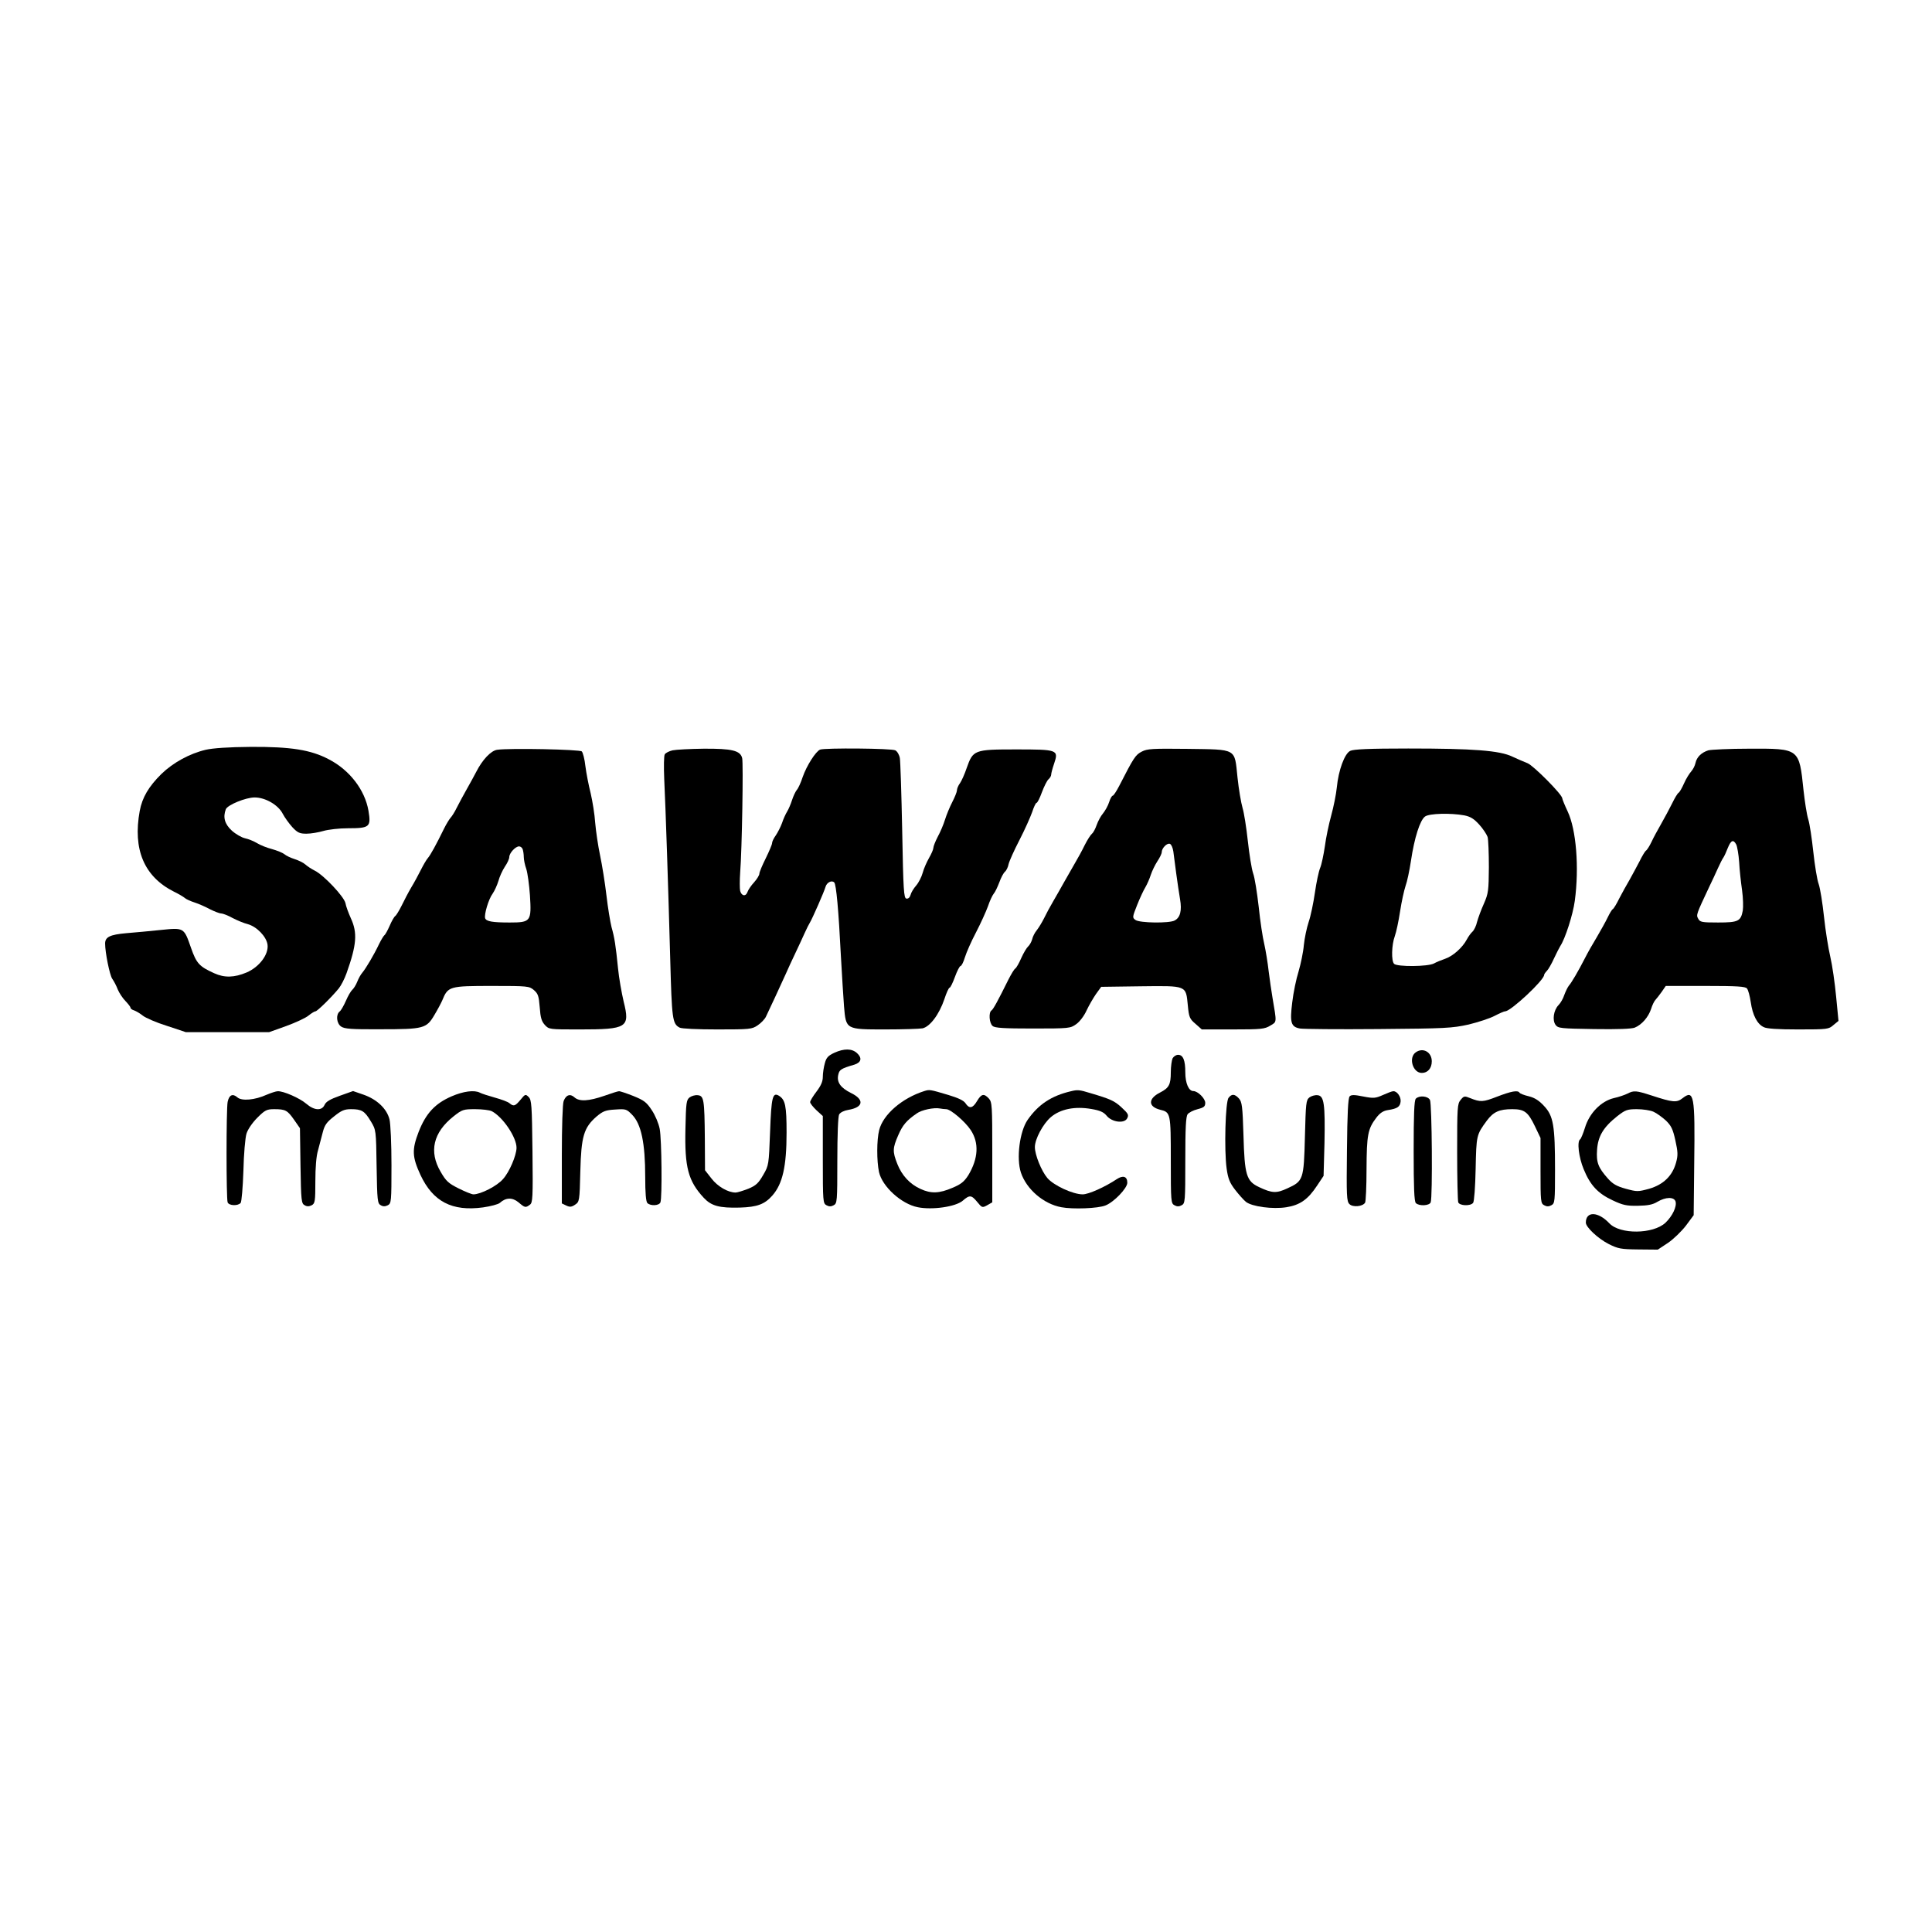
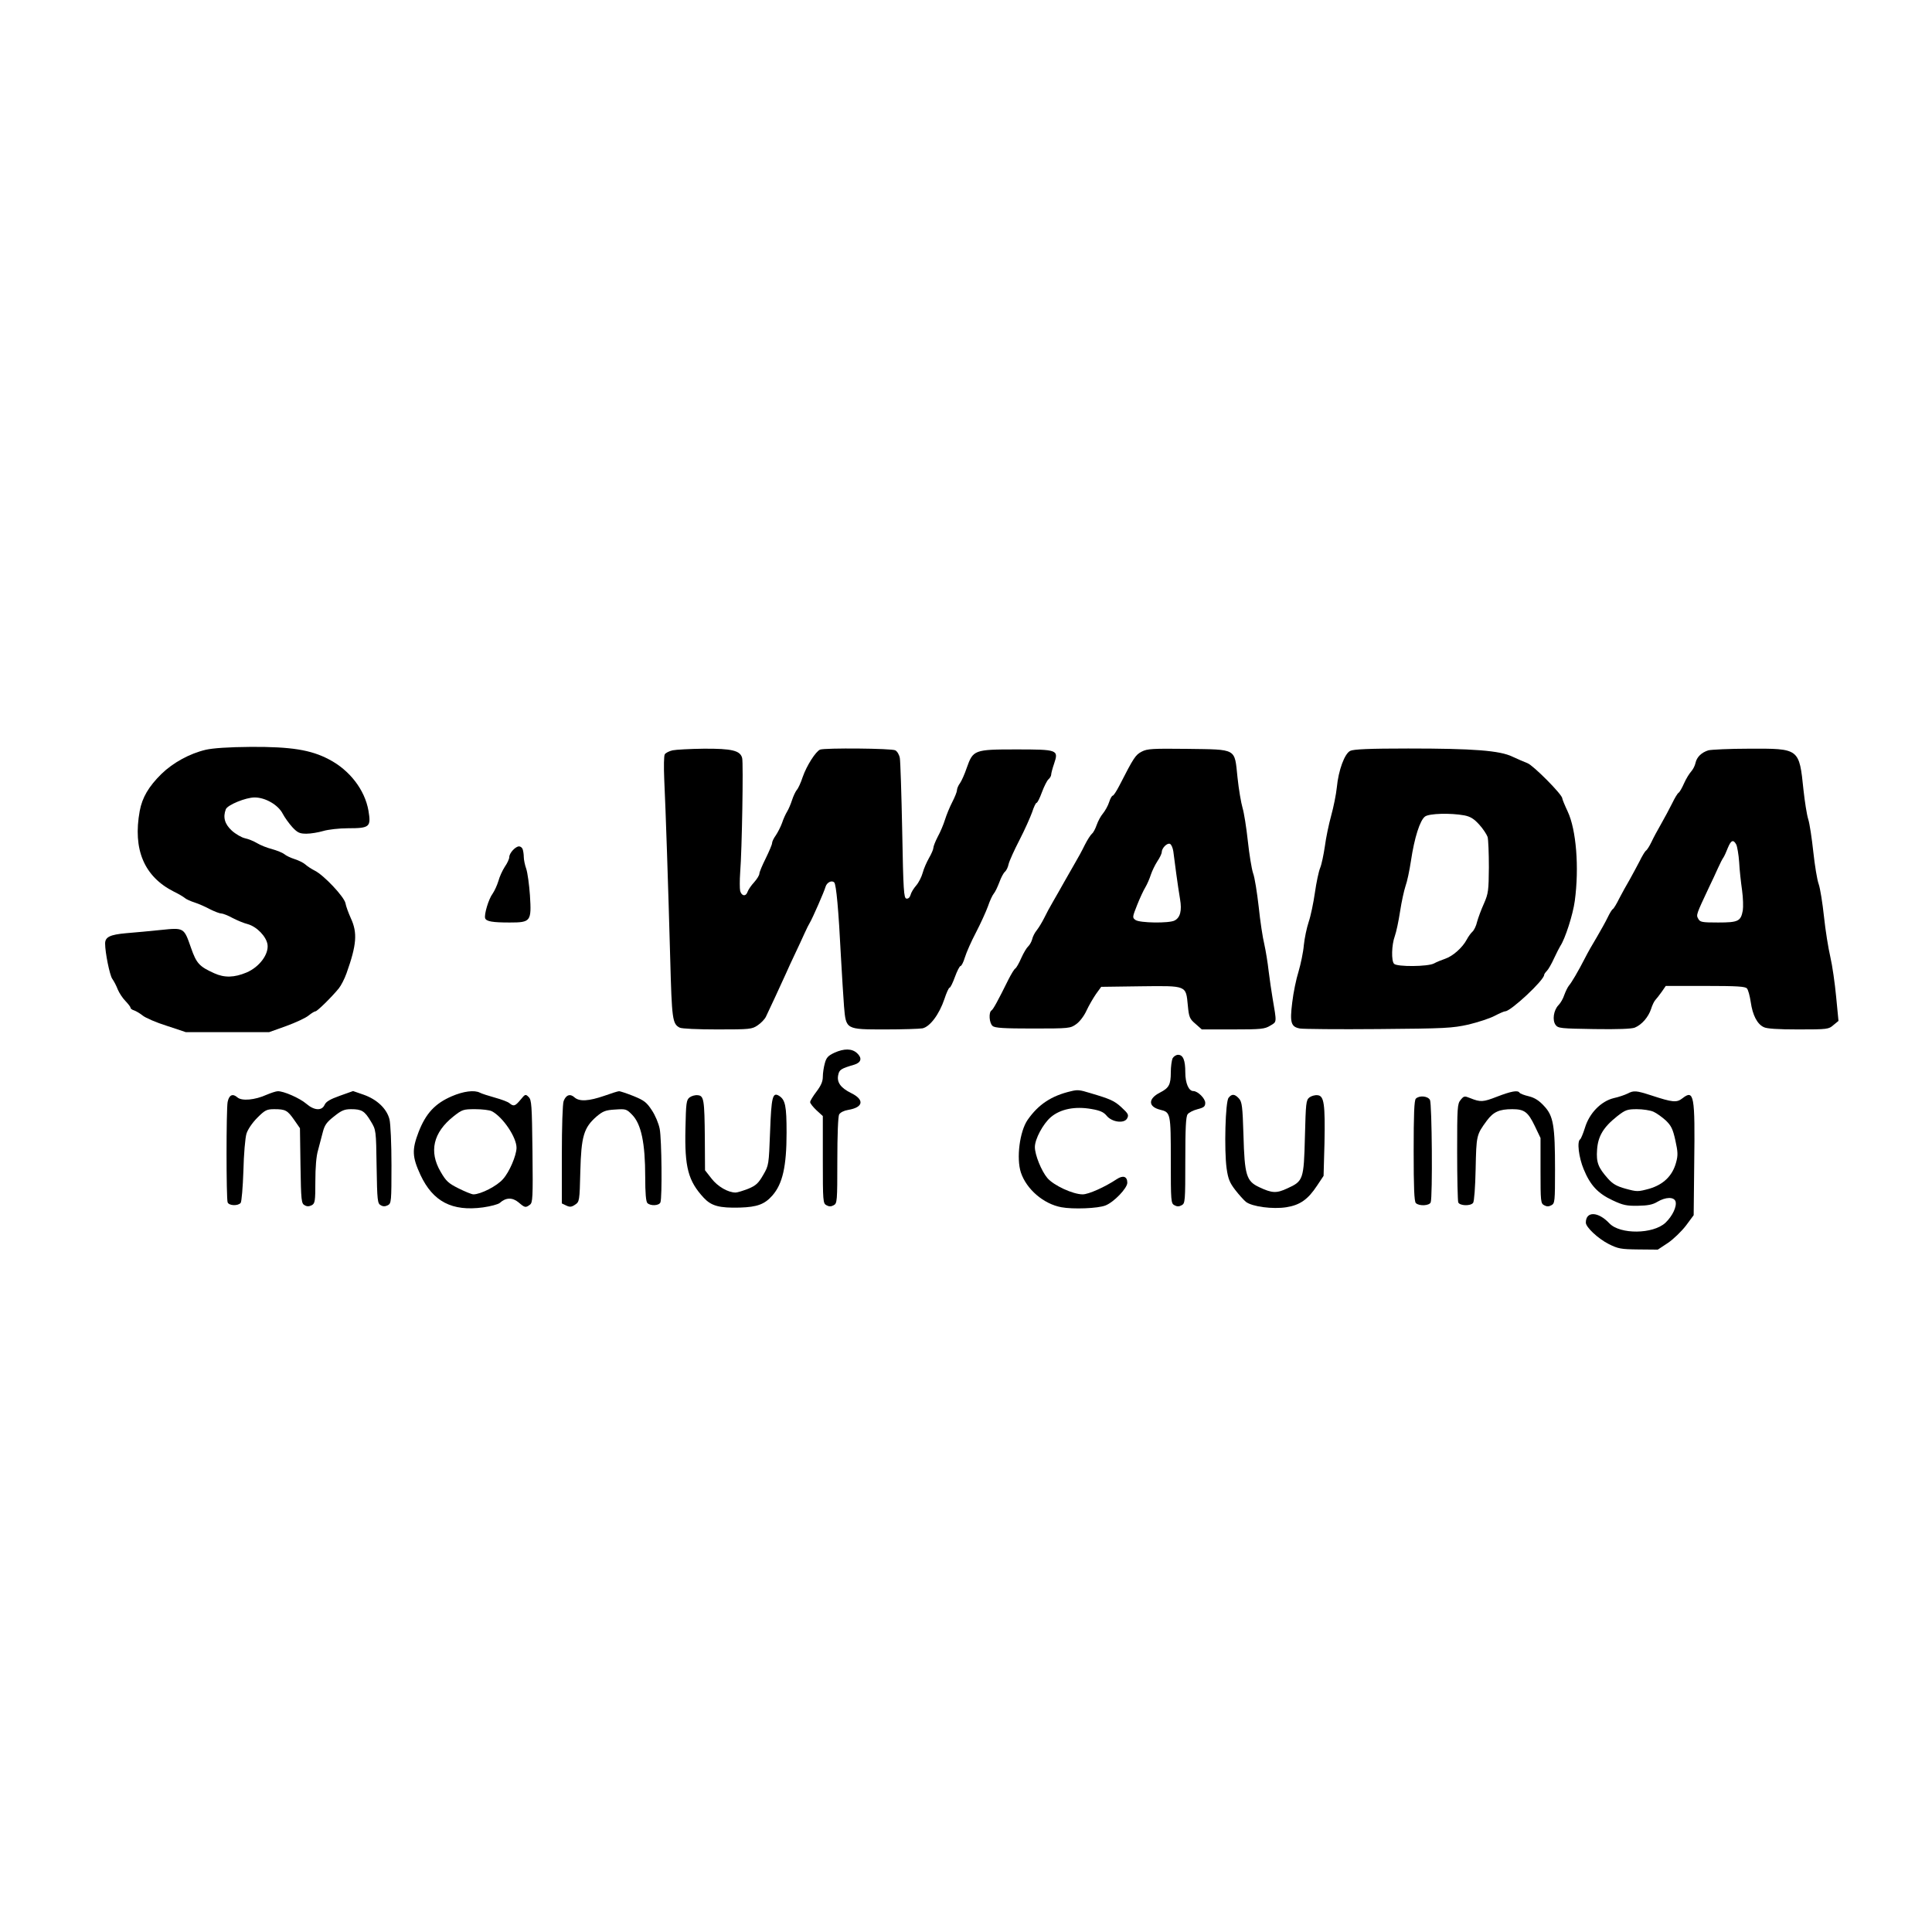
<svg xmlns="http://www.w3.org/2000/svg" version="1.0" width="1066pt" height="1066pt" viewBox="0 0 1066 1066" preserveAspectRatio="xMidYMid meet">
  <g transform="translate(0,1066) scale(0.1,-0.1)" fill="#000000" stroke="none">
    <path d="M1135 6523 c-89 -21 -180 -71 -244 -133 -71 -70 -106 -130 -120 -204 -39 -213 24 -363 189 -446 25 -12 52 -28 60 -35 8 -7 33 -18 55 -25 22 -7 60 -24 84 -37 24 -12 52 -23 61 -23 9 0 38 -11 63 -25 25 -13 63 -29 84 -34 50 -14 102 -68 109 -112 8 -54 -45 -125 -116 -155 -67 -28 -121 -30 -178 -4 -82 37 -98 54 -128 140 -39 112 -38 112 -165 99 -57 -6 -144 -14 -193 -18 -89 -8 -116 -21 -116 -57 0 -50 25 -173 39 -194 10 -14 24 -41 31 -60 8 -19 27 -48 42 -63 15 -16 28 -32 28 -37 0 -5 9 -12 20 -15 11 -4 32 -16 48 -29 15 -12 74 -38 132 -56 l105 -35 230 0 230 0 95 34 c52 19 108 45 123 58 16 13 33 23 38 23 9 0 87 76 128 126 13 16 32 53 43 84 56 157 61 223 24 303 -13 29 -27 66 -30 84 -8 36 -119 154 -169 179 -18 9 -41 24 -52 34 -11 10 -38 23 -60 30 -22 7 -47 19 -56 27 -10 8 -40 20 -68 28 -28 7 -65 22 -83 33 -18 11 -48 23 -67 27 -18 4 -51 23 -72 42 -39 36 -50 73 -33 118 10 24 110 65 159 65 59 0 130 -41 155 -90 11 -21 35 -54 53 -74 29 -31 41 -36 78 -36 24 0 66 7 93 15 27 8 88 15 136 15 120 0 128 7 113 97 -20 115 -104 224 -218 283 -100 53 -210 70 -430 69 -126 -1 -210 -7 -250 -16z" />
-     <path d="M2743 6523 c-34 -5 -81 -54 -116 -123 -10 -19 -33 -62 -52 -95 -19 -33 -43 -79 -55 -102 -11 -23 -27 -48 -34 -55 -7 -8 -23 -34 -35 -58 -45 -92 -76 -148 -90 -164 -8 -9 -25 -38 -38 -64 -13 -26 -36 -69 -53 -97 -16 -27 -40 -73 -54 -102 -14 -28 -30 -54 -35 -57 -6 -4 -20 -28 -31 -54 -11 -25 -24 -49 -29 -52 -4 -3 -18 -25 -30 -50 -28 -59 -72 -133 -92 -157 -9 -10 -21 -32 -28 -50 -7 -18 -20 -38 -27 -44 -8 -7 -24 -34 -35 -60 -12 -27 -27 -54 -35 -60 -22 -18 -17 -66 8 -83 19 -13 57 -16 218 -15 238 0 253 4 297 79 18 30 37 66 43 80 32 78 38 80 277 80 196 0 203 -1 229 -23 23 -20 27 -33 32 -95 4 -57 10 -77 28 -97 23 -25 25 -25 191 -25 264 0 280 10 244 154 -11 47 -26 130 -31 183 -13 128 -19 168 -36 228 -7 28 -20 106 -28 175 -8 69 -24 168 -35 220 -11 52 -23 133 -27 180 -3 47 -15 120 -25 163 -11 43 -24 110 -29 149 -4 39 -14 76 -20 82 -11 11 -398 19 -467 9z m141 -549 c3 -9 6 -28 6 -42 0 -15 6 -45 14 -67 7 -22 16 -87 20 -145 9 -144 5 -150 -112 -150 -95 0 -128 6 -135 23 -7 20 19 107 41 136 11 16 25 47 32 70 6 23 22 58 35 78 14 20 25 44 25 54 0 22 34 59 54 59 8 0 17 -7 20 -16z" />
+     <path d="M2743 6523 z m141 -549 c3 -9 6 -28 6 -42 0 -15 6 -45 14 -67 7 -22 16 -87 20 -145 9 -144 5 -150 -112 -150 -95 0 -128 6 -135 23 -7 20 19 107 41 136 11 16 25 47 32 70 6 23 22 58 35 78 14 20 25 44 25 54 0 22 34 59 54 59 8 0 17 -7 20 -16z" />
    <path d="M3711 6520 c-18 -4 -38 -14 -43 -22 -5 -7 -6 -68 -3 -138 8 -166 22 -589 33 -990 9 -334 12 -359 52 -380 11 -6 98 -10 208 -10 180 0 191 1 223 23 18 12 39 34 45 47 17 35 82 175 109 235 12 28 36 79 53 115 17 36 40 85 51 110 11 25 25 52 30 60 13 21 79 171 86 197 7 24 34 38 48 24 11 -11 24 -151 37 -411 6 -102 13 -225 17 -273 11 -128 9 -127 228 -127 95 0 187 3 205 6 41 9 92 76 121 162 11 34 24 62 28 62 5 0 18 27 30 60 12 33 26 60 31 60 5 0 16 21 24 48 8 26 35 88 61 137 26 50 55 114 66 144 10 30 25 62 32 70 8 9 21 37 31 63 9 25 23 52 31 58 7 6 17 25 20 42 4 17 31 77 60 133 29 56 60 126 70 154 9 28 20 51 24 51 5 0 18 26 30 59 12 32 28 64 36 71 8 7 15 18 15 26 0 7 7 34 16 60 26 77 21 79 -211 79 -230 0 -236 -3 -271 -102 -11 -33 -28 -71 -37 -84 -10 -13 -17 -31 -17 -40 0 -8 -12 -38 -26 -65 -14 -27 -32 -71 -40 -97 -8 -26 -26 -69 -40 -94 -13 -25 -24 -53 -24 -61 0 -8 -11 -34 -24 -56 -13 -23 -29 -59 -35 -82 -6 -22 -22 -54 -36 -70 -14 -16 -28 -39 -31 -52 -4 -14 -13 -22 -23 -20 -14 3 -17 43 -23 373 -4 204 -10 385 -13 402 -3 18 -14 37 -25 43 -20 11 -387 14 -415 4 -24 -10 -74 -88 -96 -151 -10 -31 -25 -64 -33 -72 -7 -9 -19 -34 -26 -56 -7 -22 -19 -50 -27 -63 -8 -13 -21 -41 -28 -63 -8 -22 -24 -53 -35 -69 -11 -15 -20 -34 -20 -42 0 -8 -16 -45 -35 -84 -19 -38 -35 -76 -35 -84 0 -9 -13 -30 -29 -48 -16 -17 -32 -41 -36 -52 -9 -28 -33 -25 -41 4 -3 13 -3 59 0 102 10 124 18 604 11 631 -10 42 -57 53 -212 52 -76 -1 -153 -5 -172 -9z" />
    <path d="M6300 6513 c-35 -18 -44 -32 -125 -190 -15 -29 -31 -53 -35 -53 -5 0 -14 -16 -20 -35 -6 -20 -22 -48 -34 -63 -13 -15 -28 -44 -35 -64 -7 -20 -18 -42 -26 -48 -8 -7 -26 -35 -40 -63 -14 -29 -38 -73 -53 -98 -15 -26 -42 -73 -60 -105 -18 -33 -46 -81 -62 -109 -16 -27 -38 -68 -49 -91 -11 -22 -29 -52 -40 -66 -11 -13 -23 -36 -26 -51 -4 -14 -14 -32 -22 -39 -8 -7 -25 -35 -38 -64 -12 -28 -27 -54 -33 -58 -6 -3 -22 -30 -37 -59 -59 -119 -84 -165 -94 -172 -17 -10 -13 -71 6 -86 12 -11 62 -14 222 -14 201 0 207 1 239 24 19 13 44 46 57 75 13 28 37 69 52 91 l29 40 217 3 c258 3 250 6 261 -106 6 -64 10 -74 42 -101 l35 -31 172 0 c156 0 175 2 206 21 37 22 36 13 12 155 -6 34 -15 99 -21 145 -5 46 -16 113 -24 149 -9 36 -23 129 -31 207 -9 78 -22 162 -31 185 -8 24 -21 104 -29 178 -8 74 -21 156 -29 182 -8 27 -21 102 -28 169 -17 162 0 153 -278 157 -190 2 -219 1 -250 -15z m174 -551 c3 -20 10 -75 16 -122 6 -47 16 -110 21 -141 11 -64 1 -102 -30 -118 -29 -16 -193 -14 -216 3 -18 13 -17 16 9 82 15 38 36 83 46 99 10 17 23 47 30 69 7 21 23 54 36 74 13 19 24 42 24 50 0 22 29 52 45 46 8 -3 16 -22 19 -42z" />
    <path d="M7450 6517 c-31 -15 -65 -107 -74 -202 -4 -39 -18 -108 -31 -155 -13 -47 -29 -123 -35 -170 -7 -47 -18 -100 -26 -119 -8 -19 -21 -81 -29 -137 -8 -56 -23 -128 -34 -160 -11 -33 -23 -90 -27 -129 -3 -38 -17 -104 -29 -145 -13 -41 -29 -118 -35 -171 -14 -112 -7 -135 43 -144 17 -3 212 -5 432 -3 371 3 407 5 498 25 53 13 118 34 144 48 27 14 52 25 58 25 31 0 215 172 215 201 0 4 7 14 15 22 8 8 26 39 39 68 14 30 30 61 35 69 27 40 70 174 80 249 25 185 8 393 -39 493 -16 34 -30 68 -30 73 0 21 -160 182 -192 194 -18 7 -55 23 -83 36 -70 34 -216 45 -575 45 -215 0 -302 -4 -320 -13z m630 -356 c34 -7 53 -19 82 -51 21 -23 41 -54 46 -68 4 -15 7 -90 7 -167 -1 -129 -3 -145 -27 -200 -15 -33 -32 -79 -38 -101 -5 -23 -17 -47 -26 -55 -8 -7 -22 -26 -31 -43 -23 -44 -77 -92 -119 -106 -20 -7 -48 -18 -62 -26 -34 -18 -203 -19 -220 -2 -16 16 -14 104 4 153 8 22 21 83 29 136 8 53 22 116 30 140 9 24 22 86 30 139 19 128 50 225 78 245 24 17 141 20 217 6z" />
    <path d="M9426 6520 c-38 -12 -64 -37 -71 -70 -3 -15 -14 -36 -24 -47 -10 -11 -28 -40 -39 -65 -11 -25 -24 -48 -30 -52 -6 -3 -22 -30 -36 -59 -14 -28 -41 -79 -60 -112 -19 -33 -44 -79 -54 -101 -11 -23 -25 -45 -31 -48 -5 -4 -21 -30 -35 -59 -15 -28 -39 -74 -55 -102 -16 -27 -42 -74 -57 -103 -14 -29 -30 -55 -35 -58 -5 -2 -18 -24 -29 -47 -11 -23 -38 -71 -59 -107 -22 -36 -51 -87 -65 -115 -39 -76 -75 -137 -90 -154 -7 -9 -18 -32 -25 -51 -6 -19 -20 -44 -32 -56 -27 -28 -35 -83 -16 -109 14 -19 29 -20 213 -23 131 -2 206 1 224 8 39 16 75 58 90 103 6 20 17 43 24 50 6 6 22 27 35 45 l22 32 218 0 c178 0 221 -3 230 -14 7 -8 16 -42 21 -76 10 -70 35 -120 71 -137 16 -9 78 -13 191 -13 161 0 168 1 194 24 l28 23 -13 134 c-7 74 -21 172 -32 219 -11 47 -27 146 -35 222 -8 75 -21 156 -29 179 -9 24 -22 105 -30 179 -8 74 -20 155 -28 180 -8 25 -19 97 -26 160 -24 232 -22 230 -301 229 -107 0 -208 -5 -224 -9z m154 -520 c5 -10 13 -54 16 -97 2 -43 10 -113 16 -155 6 -43 7 -93 4 -112 -11 -59 -25 -66 -136 -66 -90 0 -100 2 -110 21 -12 21 -11 23 60 174 16 33 38 80 49 105 11 25 25 52 31 60 5 8 16 32 24 53 17 41 30 47 46 17z" />
    <path d="M4603 4851 c-34 -16 -44 -27 -52 -58 -6 -21 -11 -54 -11 -74 0 -26 -10 -49 -35 -82 -19 -25 -35 -51 -35 -58 0 -7 16 -27 35 -45 l35 -32 0 -240 c0 -231 1 -242 20 -252 14 -8 26 -8 40 0 19 10 20 21 20 246 0 143 4 243 10 255 7 11 26 21 50 25 85 14 91 57 14 94 -56 28 -78 59 -69 99 6 29 15 35 90 57 37 12 43 36 14 63 -28 26 -71 27 -126 2z" />
-     <path d="M7812 4854 c-42 -29 -17 -114 33 -114 33 0 55 26 55 64 0 51 -48 78 -88 50z" />
    <path d="M6470 4821 c-5 -11 -10 -46 -10 -78 0 -67 -10 -86 -59 -111 -67 -34 -67 -78 0 -95 58 -14 59 -18 59 -279 0 -227 1 -238 20 -248 14 -8 26 -8 40 0 19 10 20 21 20 248 0 175 3 242 13 254 6 9 31 22 55 28 35 9 42 15 42 35 0 24 -41 65 -66 65 -25 0 -44 43 -44 103 0 67 -12 97 -40 97 -11 0 -24 -9 -30 -19z" />
-     <path d="M5100 4640 c-123 -39 -227 -129 -249 -215 -14 -55 -14 -170 -1 -232 18 -80 123 -176 214 -194 79 -16 208 2 248 36 38 33 48 32 80 -7 26 -32 28 -33 55 -18 l28 16 0 276 c0 257 -1 277 -19 297 -27 29 -41 26 -65 -14 -24 -41 -43 -44 -64 -12 -10 15 -40 29 -93 45 -104 31 -105 31 -134 22z m121 -100 c24 0 104 -68 135 -115 47 -71 42 -157 -13 -249 -23 -36 -40 -50 -88 -70 -72 -31 -118 -33 -176 -6 -58 26 -103 74 -128 138 -27 68 -26 87 5 158 24 56 46 82 103 121 26 19 94 33 126 27 11 -2 27 -4 36 -4z" />
    <path d="M5909 4639 c-107 -25 -179 -72 -239 -158 -44 -64 -63 -212 -37 -291 31 -92 125 -173 223 -191 63 -12 203 -7 244 10 46 18 120 95 120 125 0 35 -23 43 -58 20 -66 -44 -156 -84 -188 -84 -54 0 -160 49 -195 90 -33 39 -69 128 -69 171 0 44 45 128 88 165 53 45 133 61 224 45 47 -8 67 -17 83 -36 29 -37 98 -46 114 -16 10 19 7 26 -31 61 -39 36 -61 46 -173 79 -58 18 -70 19 -106 10z" />
    <path d="M1472 4620 c-66 -30 -138 -36 -162 -15 -26 23 -46 14 -54 -25 -8 -41 -8 -533 0 -554 7 -19 57 -21 72 -3 5 6 12 86 15 177 2 91 10 183 17 205 7 23 32 60 60 88 42 42 52 47 93 47 62 0 73 -6 110 -59 l32 -46 3 -208 c3 -192 5 -208 23 -217 13 -8 25 -7 39 0 18 10 20 21 20 132 0 76 5 140 15 172 7 28 19 72 26 99 10 39 21 55 62 87 41 33 57 40 94 40 59 0 75 -10 109 -67 29 -48 29 -48 32 -251 3 -187 5 -203 23 -212 13 -8 25 -7 39 0 19 10 20 21 20 221 0 118 -5 229 -11 253 -15 59 -69 110 -143 136 l-58 20 -73 -26 c-53 -19 -76 -32 -84 -50 -15 -34 -57 -32 -101 6 -36 31 -127 71 -158 69 -9 0 -36 -9 -60 -19z" />
    <path d="M2492 4611 c-92 -40 -142 -94 -182 -196 -38 -99 -36 -138 10 -238 69 -147 174 -202 345 -179 42 6 84 17 93 25 33 30 69 31 103 3 35 -30 39 -31 63 -13 15 11 17 36 14 294 -3 257 -5 284 -21 300 -17 17 -19 17 -45 -15 -30 -36 -38 -38 -61 -19 -9 8 -45 21 -81 31 -36 10 -73 22 -82 27 -31 16 -91 8 -156 -20z m221 -82 c61 -31 138 -145 137 -203 -1 -42 -39 -132 -74 -171 -33 -39 -124 -85 -164 -85 -9 0 -46 15 -82 33 -56 28 -69 40 -99 92 -65 111 -41 216 71 305 48 38 54 40 120 40 38 0 79 -5 91 -11z" />
    <path d="M3335 4614 c-87 -30 -138 -33 -165 -9 -24 22 -47 14 -60 -20 -6 -15 -10 -143 -10 -296 l0 -269 25 -12 c19 -9 29 -8 48 5 24 16 25 19 29 184 5 194 19 241 90 303 35 29 49 35 102 38 59 4 63 3 94 -29 50 -51 72 -156 72 -343 0 -89 4 -136 12 -144 17 -17 65 -15 72 4 10 26 7 347 -4 405 -6 31 -25 76 -44 104 -29 44 -43 54 -102 78 -38 15 -74 27 -79 26 -6 0 -41 -11 -80 -25z" />
-     <path d="M7630 4618 c-41 -18 -51 -19 -108 -8 -49 10 -66 10 -75 1 -9 -9 -13 -96 -15 -295 -3 -255 -2 -285 14 -300 18 -18 72 -14 86 8 4 6 8 90 8 186 1 189 7 221 54 283 20 26 38 38 64 42 52 8 67 18 70 47 3 26 -20 59 -41 57 -7 0 -32 -10 -57 -21z" />
    <path d="M8260 4609 c-77 -30 -91 -31 -148 -8 -32 13 -35 12 -53 -10 -18 -22 -19 -42 -19 -286 0 -145 3 -270 6 -279 7 -19 67 -22 82 -3 6 7 12 88 14 187 4 186 4 188 62 267 36 48 68 63 140 63 67 0 87 -15 125 -94 l31 -65 0 -180 c0 -170 1 -181 20 -191 14 -8 26 -8 40 0 19 10 20 21 20 197 0 242 -9 296 -60 350 -27 30 -52 46 -84 54 -26 6 -49 15 -52 20 -9 15 -46 8 -124 -22z" />
    <path d="M8980 4626 c-14 -7 -48 -19 -76 -25 -70 -17 -135 -83 -159 -164 -10 -32 -22 -60 -26 -63 -19 -11 -8 -100 19 -165 36 -88 78 -134 160 -172 57 -27 78 -31 139 -30 55 1 82 6 108 22 46 27 91 28 100 2 8 -28 -17 -81 -56 -118 -68 -63 -250 -65 -309 -3 -62 66 -130 68 -130 4 0 -25 67 -88 126 -118 52 -26 67 -29 164 -30 l107 -1 56 37 c31 21 75 64 99 95 l43 58 3 285 c5 378 -1 410 -65 360 -32 -25 -53 -23 -172 16 -84 27 -96 28 -131 10z m143 -100 c18 -8 48 -30 68 -48 30 -29 39 -47 53 -110 14 -64 15 -82 4 -122 -20 -74 -70 -122 -148 -145 -63 -17 -67 -17 -130 0 -51 14 -72 27 -98 56 -54 61 -65 89 -60 159 5 74 34 124 111 185 45 35 55 39 109 39 32 0 73 -6 91 -14z" />
    <path d="M3805 4605 c-18 -14 -20 -30 -23 -172 -5 -214 15 -289 101 -382 42 -45 86 -57 199 -54 96 3 137 18 180 67 56 64 78 160 78 346 0 149 -7 182 -42 204 -35 21 -42 -6 -49 -199 -7 -182 -7 -185 -38 -238 -26 -45 -39 -58 -82 -76 -29 -11 -60 -21 -70 -21 -42 0 -99 33 -133 77 l-36 46 -1 176 c-2 213 -5 235 -39 238 -14 2 -34 -4 -45 -12z" />
    <path d="M6779 4603 c-18 -20 -25 -289 -11 -390 8 -57 17 -79 47 -118 20 -26 47 -56 59 -66 34 -27 149 -42 224 -30 75 12 119 43 169 119 l36 54 5 182 c4 213 -2 260 -38 263 -14 2 -34 -4 -45 -12 -19 -15 -20 -31 -25 -218 -6 -236 -9 -244 -97 -284 -60 -28 -84 -27 -156 7 -70 33 -80 66 -86 286 -5 160 -8 184 -25 203 -23 25 -39 27 -57 4z" />
    <path d="M7812 4598 c-9 -9 -12 -87 -12 -288 0 -201 3 -279 12 -288 18 -18 75 -15 82 4 11 28 7 544 -4 565 -12 22 -59 26 -78 7z" />
  </g>
</svg>